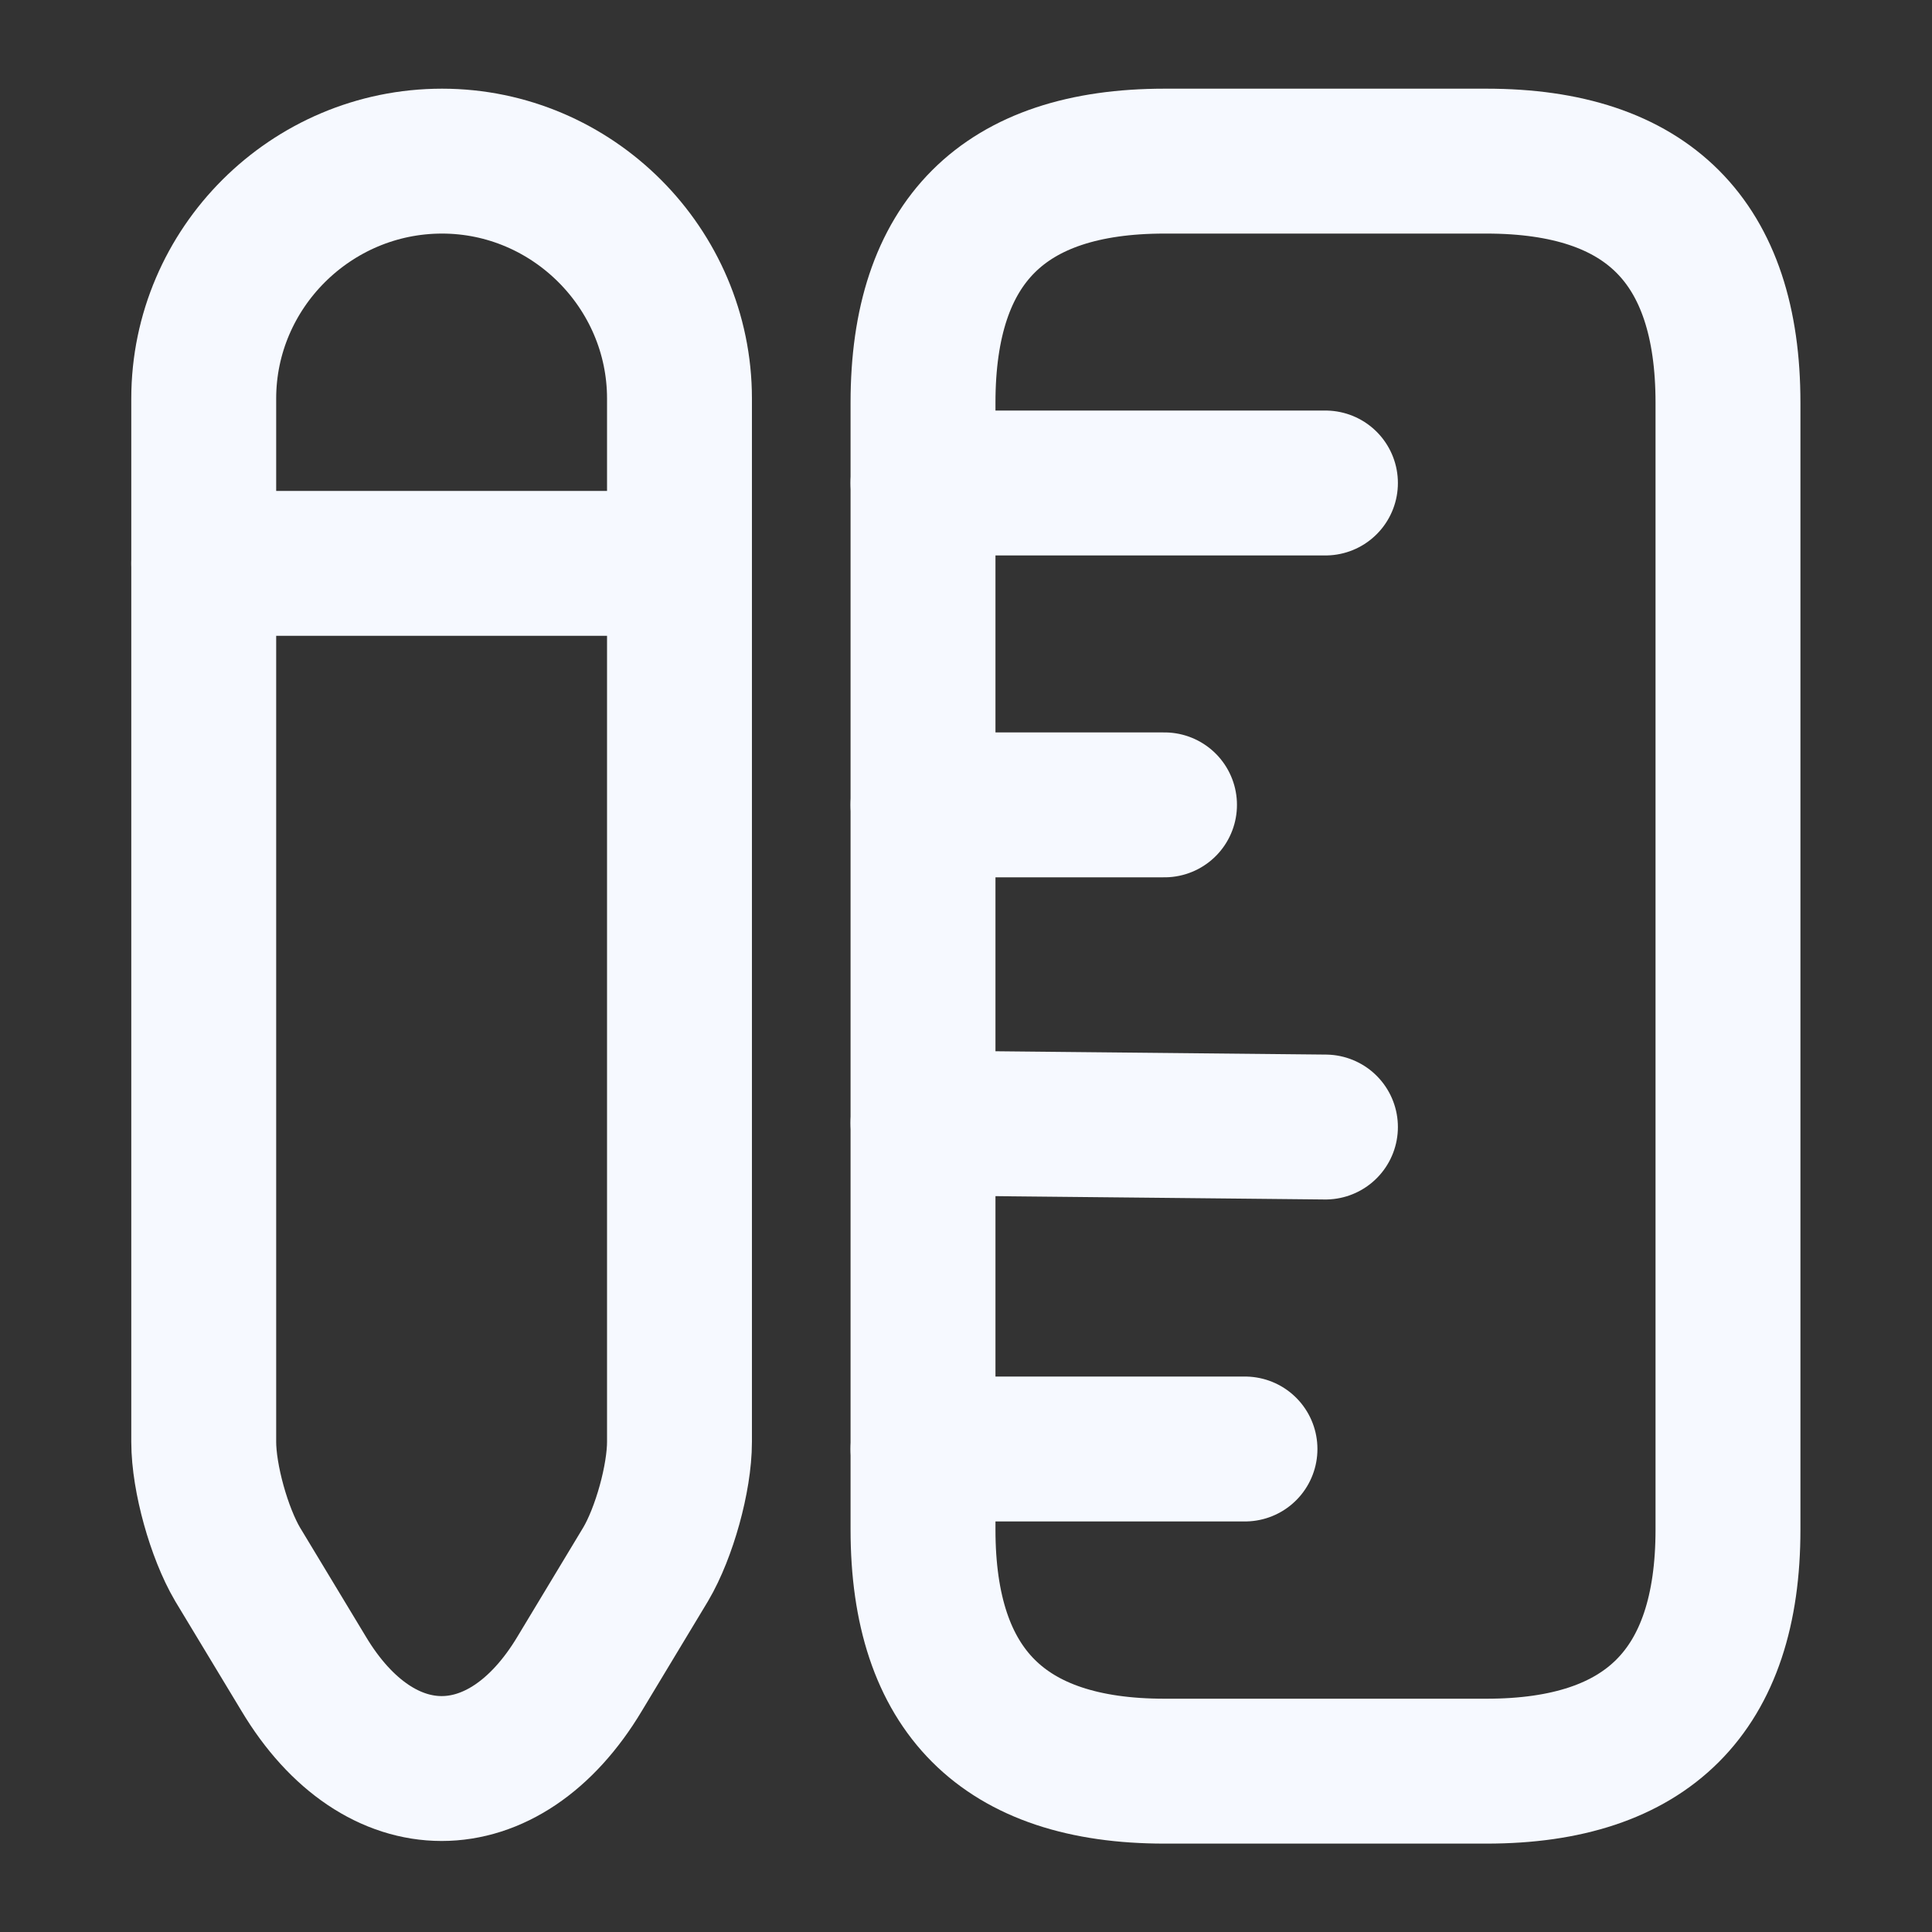
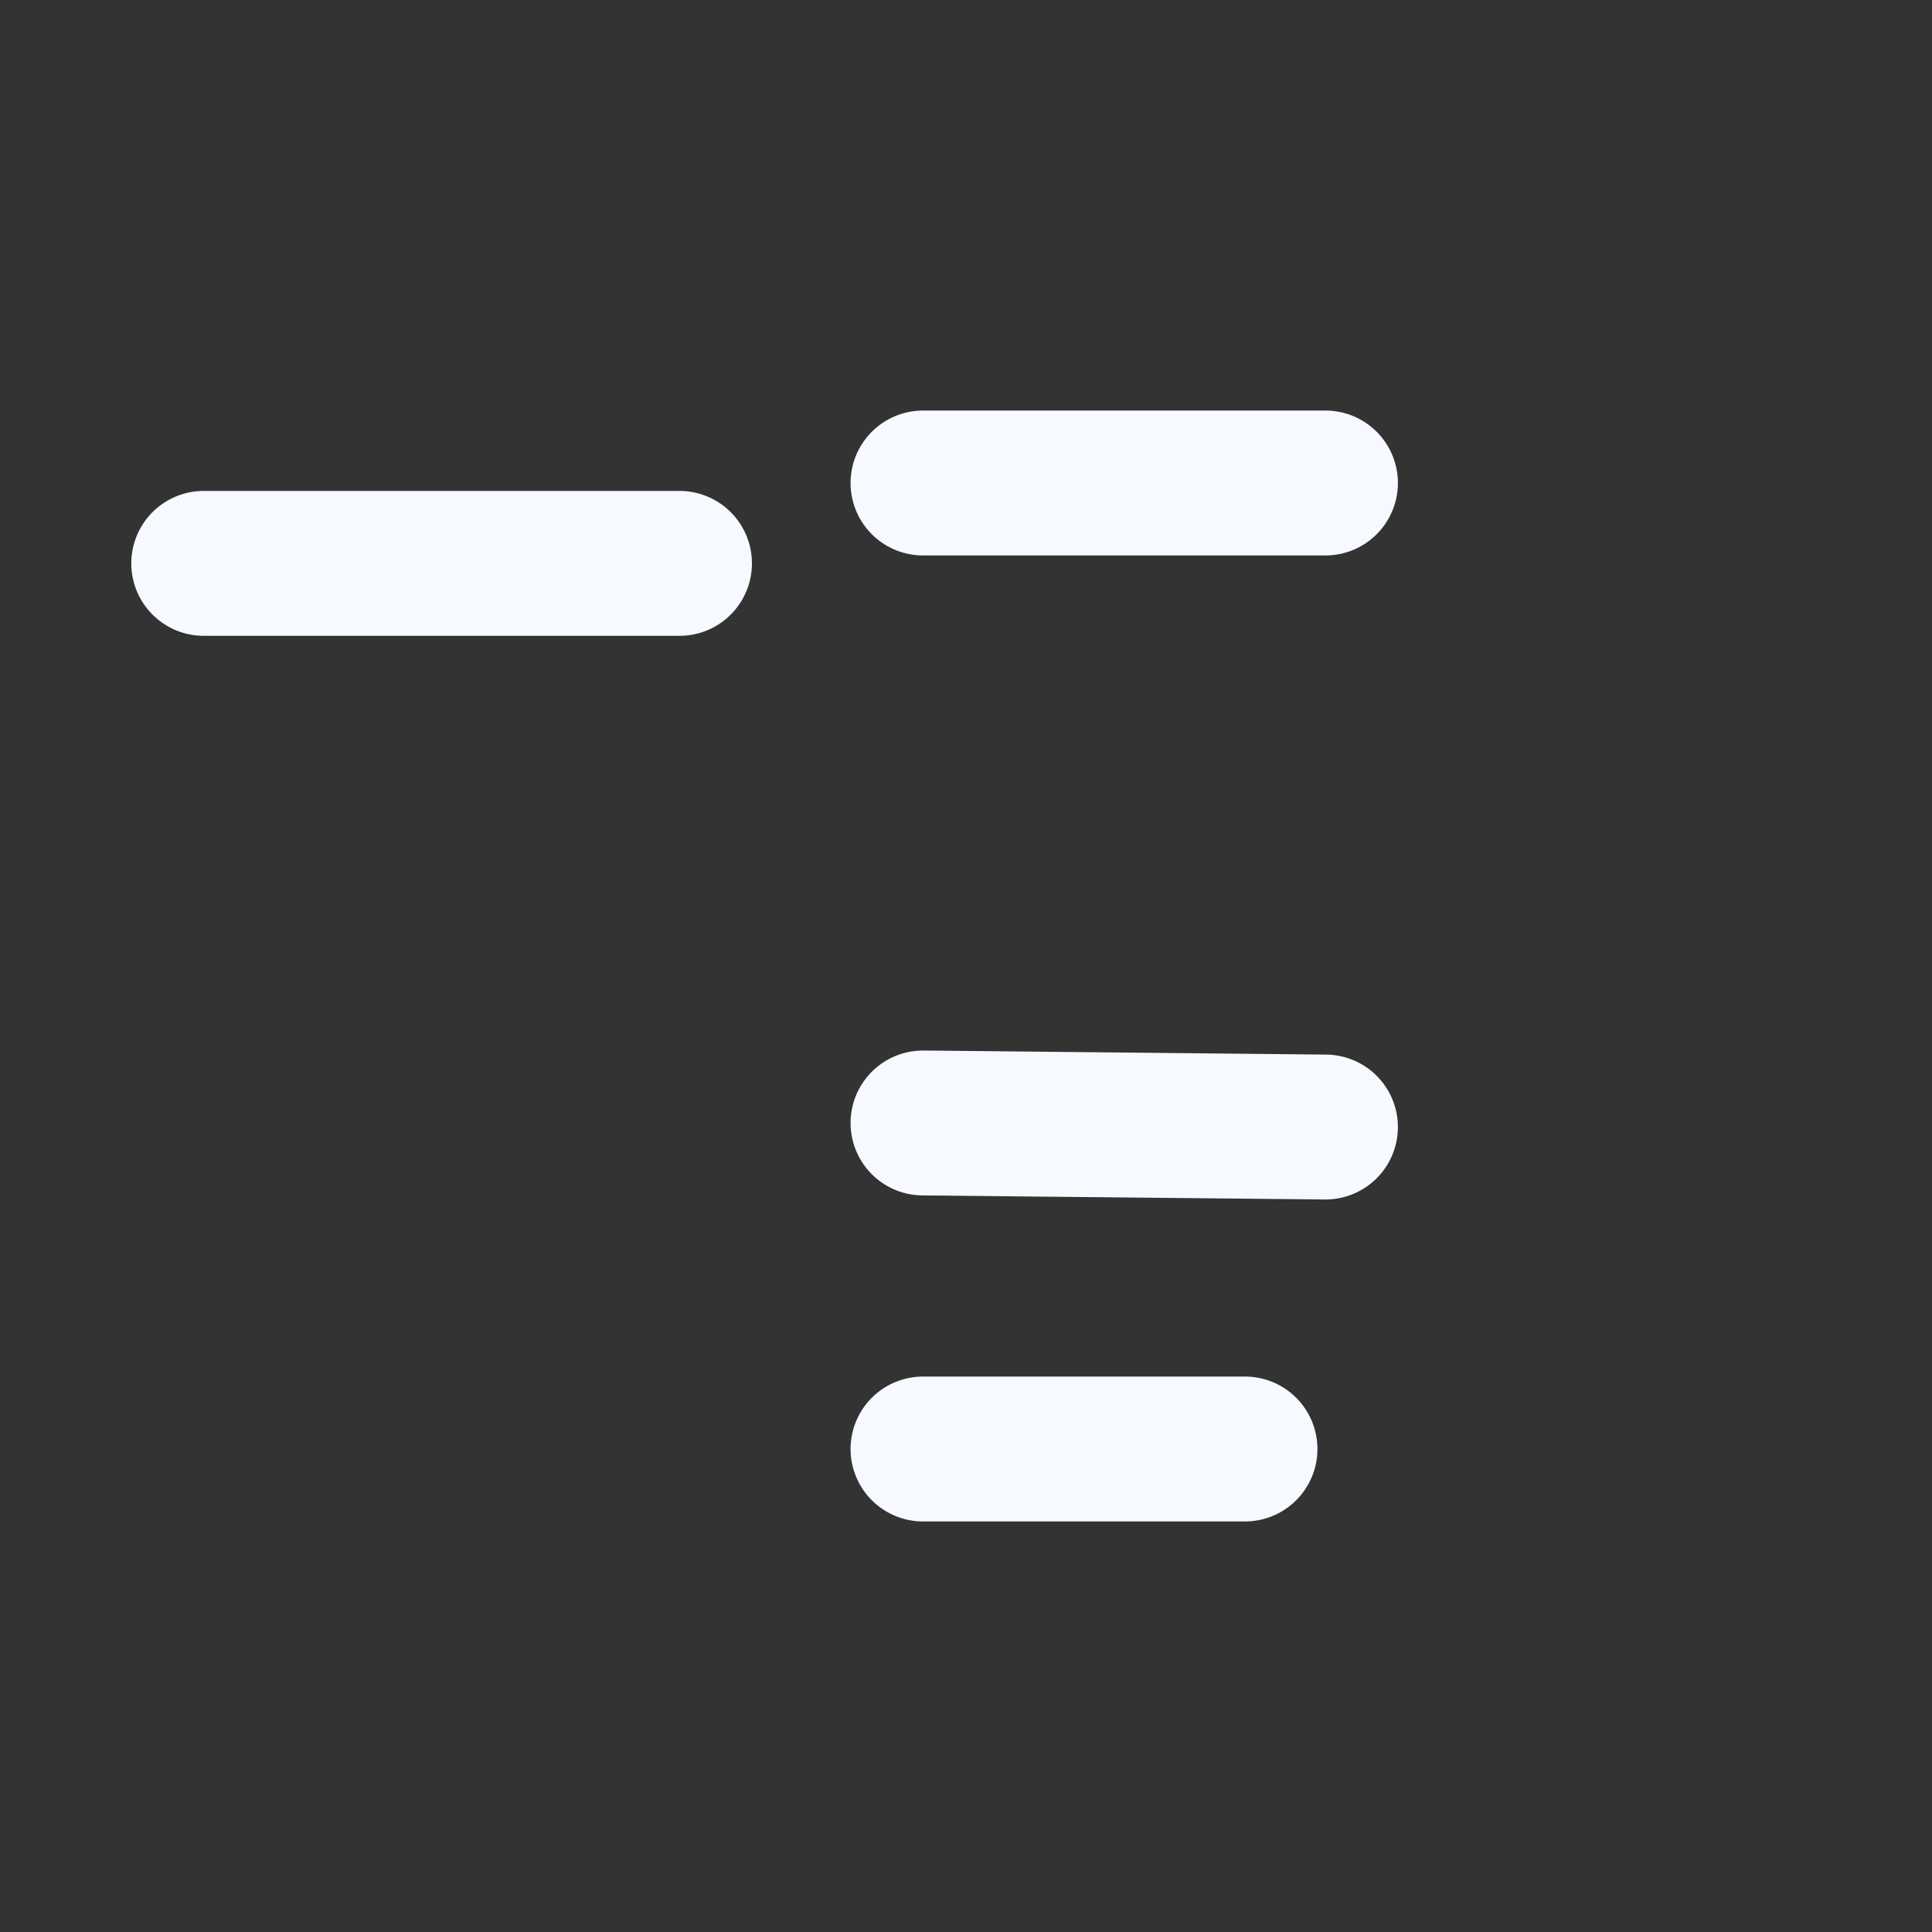
<svg xmlns="http://www.w3.org/2000/svg" width="20" height="20" viewBox="0 0 20 20" fill="none">
  <rect x="0" y="0" width="20" height="20" fill="#333333" stroke="none" />
-   <path d="M17.888 15.835V4.168C17.888 2.501 17.055 1.668 15.388 1.668H12.055C10.388 1.668 9.555 2.501 9.555 4.168V15.835C9.555 17.501 10.388 18.335 12.055 18.335H15.388C17.055 18.335 17.888 17.501 17.888 15.835Z" stroke="#F6F9FF" stroke-width="1.5" stroke-linecap="round" />
  <path d="M9.555 5H13.721" stroke="#F6F9FF" stroke-width="1.5" stroke-linecap="round" />
  <path d="M9.555 15H12.888" stroke="#F6F9FF" stroke-width="1.5" stroke-linecap="round" />
  <path d="M9.555 11.625L13.721 11.667" stroke="#F6F9FF" stroke-width="1.5" stroke-linecap="round" />
-   <path d="M9.555 8.332H12.055" stroke="#F6F9FF" stroke-width="1.5" stroke-linecap="round" />
-   <path d="M4.576 1.668C3.218 1.668 2.109 2.776 2.109 4.126V14.926C2.109 15.301 2.268 15.868 2.459 16.193L3.143 17.326C3.926 18.635 5.218 18.635 6.001 17.326L6.684 16.193C6.876 15.868 7.034 15.301 7.034 14.926V4.126C7.034 2.776 5.926 1.668 4.576 1.668Z" stroke="#F6F9FF" stroke-width="1.5" stroke-linecap="round" />
  <path d="M7.034 5.832H2.109" stroke="#F6F9FF" stroke-width="1.5" stroke-linecap="round" />
</svg>